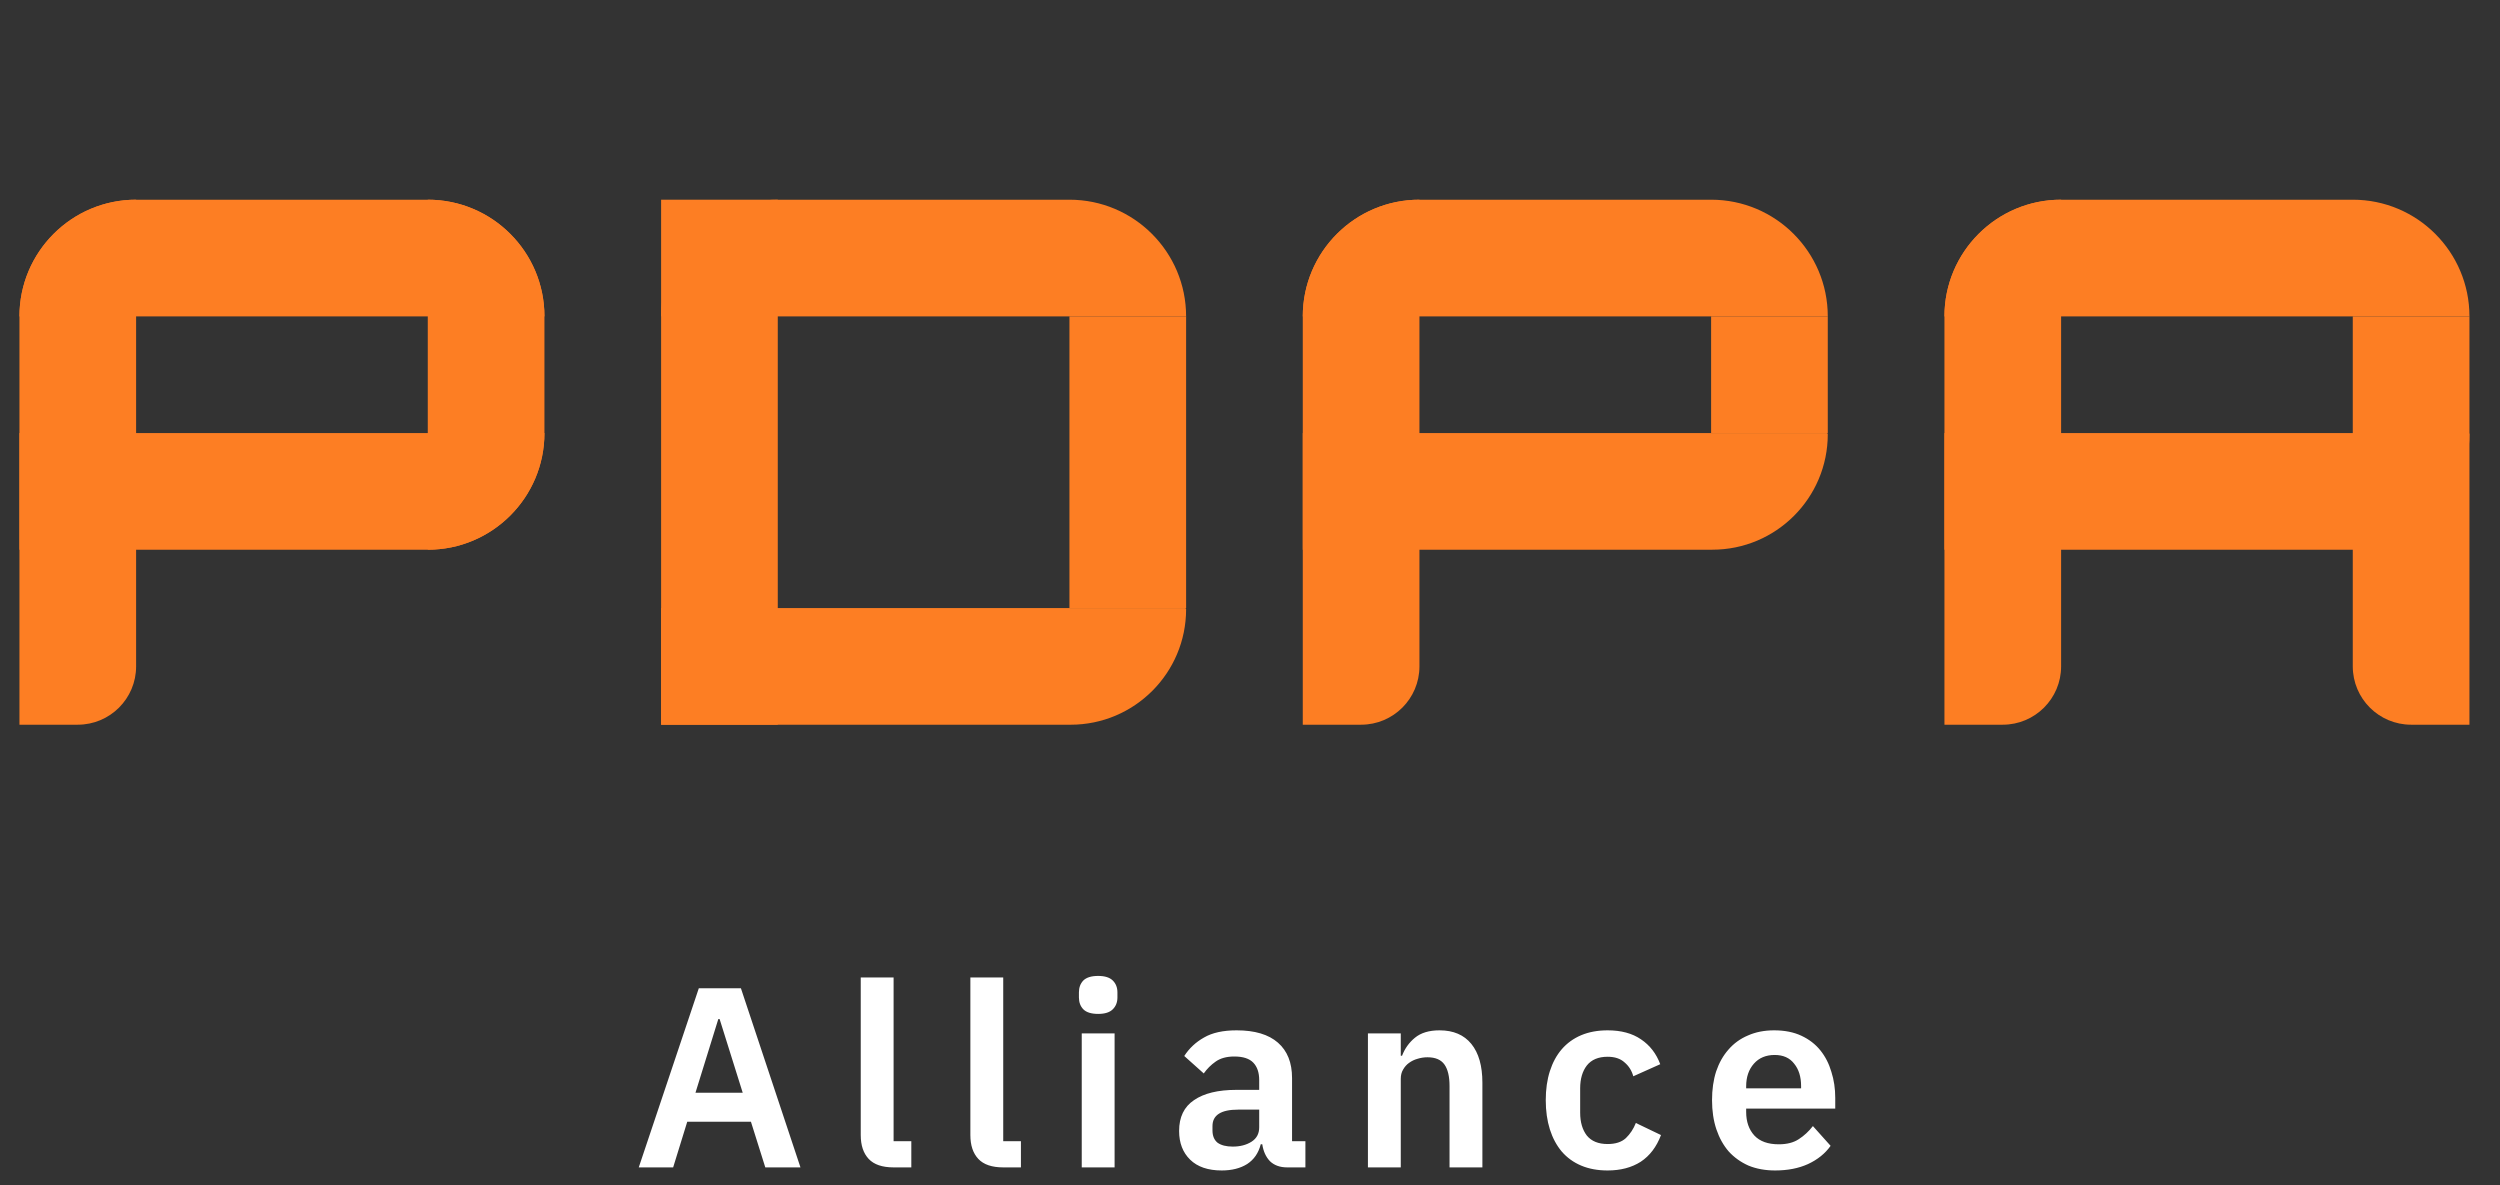
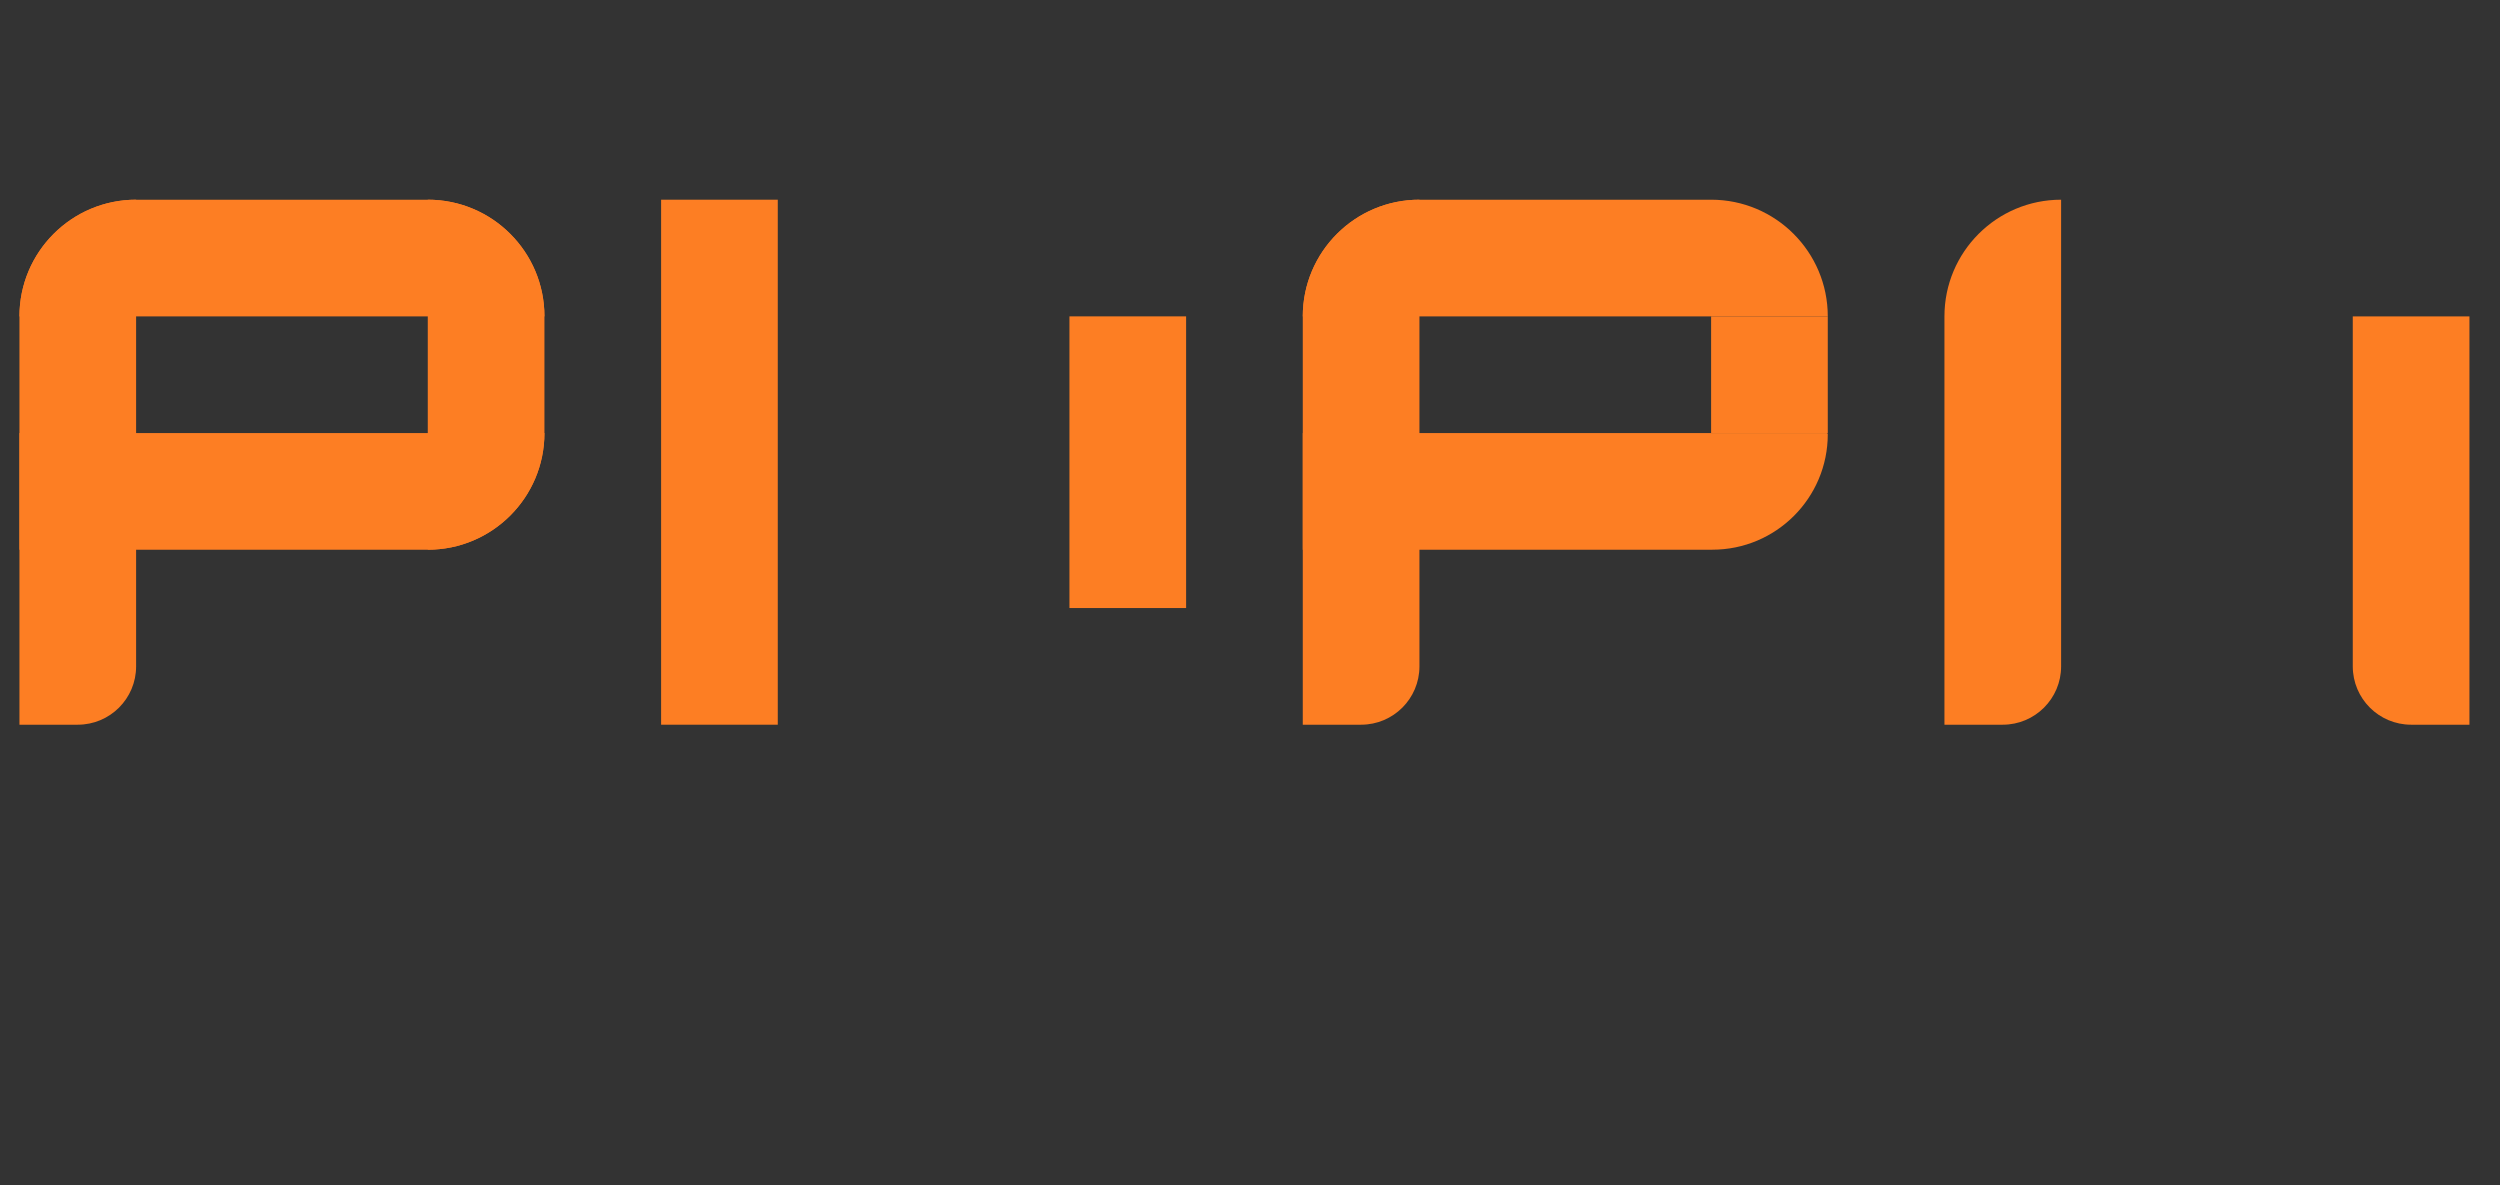
<svg xmlns="http://www.w3.org/2000/svg" width="135" height="64" viewBox="0 0 135 64" fill="none">
  <rect x="0" y="0" width="135" height="64" fill="#333333" stroke="none" />
  <path d="M1.05 17.084C1.05 13.605 3.87 10.784 7.35 10.784V35.984C7.35 37.724 5.94 39.134 4.2 39.134H1.05V17.084Z" fill="#FD7E23" />
  <path d="M23.1 10.784C26.579 10.784 29.4 13.605 29.4 17.084V23.384C29.4 26.864 26.579 29.684 23.1 29.684V10.784Z" fill="#FD7E23" />
  <path d="M1.05 17.084C1.05 13.605 3.87 10.784 7.35 10.784H23.1C26.579 10.784 29.4 13.605 29.4 17.084H1.05Z" fill="#FD7E23" />
  <path d="M1.05 23.384H29.4C29.4 26.864 26.579 29.684 23.1 29.684H1.05V23.384Z" fill="#FD7E23" />
  <path d="M35.7 10.784H42V39.134H35.7V10.784Z" fill="#FD7E23" />
  <rect x="57.75" y="17.084" width="6.3" height="15.75" fill="#FD7E23" />
-   <path d="M35.7 17.084C35.7 13.605 38.521 10.784 42 10.784H57.75C61.23 10.784 64.05 13.605 64.05 17.084H35.7Z" fill="#FD7E23" />
-   <path d="M35.7 32.834H63.988C64.022 32.834 64.05 32.862 64.05 32.897C64.05 36.342 61.257 39.135 57.812 39.135H35.7V32.834Z" fill="#FD7E23" />
  <path d="M70.35 17.084C70.35 13.605 73.171 10.784 76.65 10.784V35.984C76.65 37.724 75.24 39.134 73.5 39.134H70.35V17.084Z" fill="#FD7E23" />
  <rect x="92.4" y="17.084" width="6.3" height="6.3" fill="#FD7E23" />
  <path d="M70.35 17.084C70.35 13.605 73.171 10.784 76.65 10.784H92.4C95.88 10.784 98.7 13.605 98.7 17.084H70.35Z" fill="#FD7E23" />
  <path d="M70.35 23.384H98.638C98.672 23.384 98.7 23.412 98.7 23.447C98.7 26.892 95.907 29.684 92.463 29.684H70.35V23.384Z" fill="#FD7E23" />
  <path d="M105 17.084C105 13.605 107.821 10.784 111.3 10.784V35.984C111.3 37.724 109.89 39.134 108.15 39.134H105V17.084Z" fill="#FD7E23" />
  <path d="M127.05 17.084H133.35V39.134H130.2C128.461 39.134 127.05 37.724 127.05 35.984V17.084Z" fill="#FD7E23" />
-   <path d="M105 17.084C105 13.605 107.821 10.784 111.3 10.784H127.05C130.53 10.784 133.35 13.605 133.35 17.084H105Z" fill="#FD7E23" />
-   <path d="M105 23.384H133.288C133.322 23.384 133.35 23.412 133.35 23.447C133.35 26.892 130.558 29.684 127.113 29.684H105V23.384Z" fill="#FD7E23" />
-   <path d="M41.326 63.039L40.55 60.572H37.112L36.35 63.039H34.493L37.736 53.365H40.009L43.225 63.039H41.326ZM38.859 55.028H38.789L37.556 59.006H40.106L38.859 55.028ZM48.254 63.039C47.644 63.039 47.196 62.887 46.91 62.582C46.623 62.277 46.48 61.847 46.48 61.293V52.783H48.254V61.625H49.211V63.039H48.254ZM54.174 63.039C53.564 63.039 53.116 62.887 52.83 62.582C52.543 62.277 52.4 61.847 52.4 61.293V52.783H54.174V61.625H55.13V63.039H54.174ZM59.301 54.751C58.932 54.751 58.664 54.668 58.498 54.501C58.34 54.335 58.262 54.122 58.262 53.864V53.587C58.262 53.328 58.34 53.115 58.498 52.949C58.664 52.783 58.932 52.7 59.301 52.7C59.662 52.7 59.925 52.783 60.091 52.949C60.258 53.115 60.341 53.328 60.341 53.587V53.864C60.341 54.122 60.258 54.335 60.091 54.501C59.925 54.668 59.662 54.751 59.301 54.751ZM58.414 55.804H60.188V63.039H58.414V55.804ZM69.507 63.039C69.119 63.039 68.81 62.928 68.579 62.706C68.357 62.475 68.219 62.17 68.163 61.792H68.08C67.96 62.263 67.715 62.619 67.345 62.859C66.976 63.09 66.518 63.205 65.973 63.205C65.234 63.205 64.666 63.011 64.268 62.623C63.871 62.235 63.672 61.718 63.672 61.071C63.672 60.322 63.94 59.768 64.476 59.408C65.012 59.038 65.775 58.853 66.763 58.853H67.997V58.327C67.997 57.92 67.891 57.606 67.678 57.384C67.465 57.162 67.124 57.051 66.652 57.051C66.237 57.051 65.899 57.144 65.641 57.329C65.391 57.504 65.178 57.717 65.003 57.966L63.95 57.024C64.218 56.608 64.573 56.275 65.017 56.026C65.46 55.767 66.047 55.638 66.777 55.638C67.757 55.638 68.5 55.859 69.008 56.303C69.517 56.747 69.771 57.384 69.771 58.216V61.625H70.492V63.039H69.507ZM66.569 61.916C66.966 61.916 67.304 61.829 67.581 61.653C67.858 61.477 67.997 61.219 67.997 60.877V59.92H66.86C65.936 59.92 65.474 60.216 65.474 60.808V61.043C65.474 61.339 65.567 61.561 65.751 61.709C65.945 61.847 66.218 61.916 66.569 61.916ZM73.868 63.039V55.804H75.642V57.01H75.711C75.859 56.622 76.09 56.298 76.404 56.04C76.728 55.772 77.171 55.638 77.735 55.638C78.483 55.638 79.056 55.883 79.453 56.372C79.851 56.862 80.049 57.56 80.049 58.465V63.039H78.275V58.645C78.275 58.128 78.183 57.74 77.998 57.481C77.813 57.222 77.508 57.093 77.083 57.093C76.898 57.093 76.718 57.121 76.543 57.176C76.376 57.222 76.224 57.296 76.085 57.398C75.956 57.49 75.85 57.611 75.767 57.758C75.683 57.897 75.642 58.063 75.642 58.257V63.039H73.868ZM86.812 63.205C86.276 63.205 85.8 63.118 85.384 62.942C84.968 62.767 84.617 62.512 84.331 62.18C84.053 61.847 83.841 61.45 83.693 60.988C83.545 60.517 83.471 59.99 83.471 59.408C83.471 58.826 83.545 58.303 83.693 57.842C83.841 57.38 84.053 56.987 84.331 56.663C84.617 56.331 84.968 56.077 85.384 55.901C85.8 55.726 86.276 55.638 86.812 55.638C87.541 55.638 88.142 55.8 88.613 56.123C89.094 56.446 89.44 56.894 89.653 57.467L88.198 58.119C88.114 57.814 87.957 57.564 87.726 57.37C87.505 57.167 87.2 57.065 86.812 57.065C86.313 57.065 85.938 57.222 85.689 57.537C85.449 57.851 85.329 58.262 85.329 58.77V60.087C85.329 60.595 85.449 61.006 85.689 61.32C85.938 61.625 86.313 61.778 86.812 61.778C87.237 61.778 87.565 61.672 87.796 61.459C88.027 61.237 88.207 60.965 88.336 60.641L89.694 61.293C89.454 61.93 89.089 62.411 88.6 62.734C88.11 63.048 87.514 63.205 86.812 63.205ZM95.86 63.205C95.324 63.205 94.843 63.118 94.418 62.942C94.002 62.757 93.647 62.503 93.351 62.18C93.064 61.847 92.843 61.45 92.686 60.988C92.528 60.517 92.45 59.99 92.45 59.408C92.45 58.835 92.524 58.317 92.672 57.855C92.829 57.393 93.051 57.001 93.337 56.677C93.624 56.345 93.975 56.09 94.39 55.915C94.806 55.73 95.278 55.638 95.804 55.638C96.368 55.638 96.858 55.735 97.273 55.929C97.689 56.123 98.031 56.386 98.299 56.719C98.567 57.051 98.766 57.44 98.895 57.883C99.034 58.317 99.103 58.784 99.103 59.283V59.865H94.293V60.045C94.293 60.572 94.441 60.997 94.737 61.32C95.033 61.635 95.472 61.792 96.054 61.792C96.497 61.792 96.858 61.699 97.135 61.514C97.421 61.33 97.675 61.094 97.897 60.808L98.853 61.875C98.558 62.291 98.151 62.619 97.634 62.859C97.126 63.09 96.534 63.205 95.86 63.205ZM95.832 56.968C95.361 56.968 94.986 57.125 94.709 57.44C94.432 57.754 94.293 58.16 94.293 58.659V58.77H97.259V58.645C97.259 58.147 97.135 57.745 96.885 57.44C96.645 57.125 96.294 56.968 95.832 56.968Z" fill="white" />
</svg>